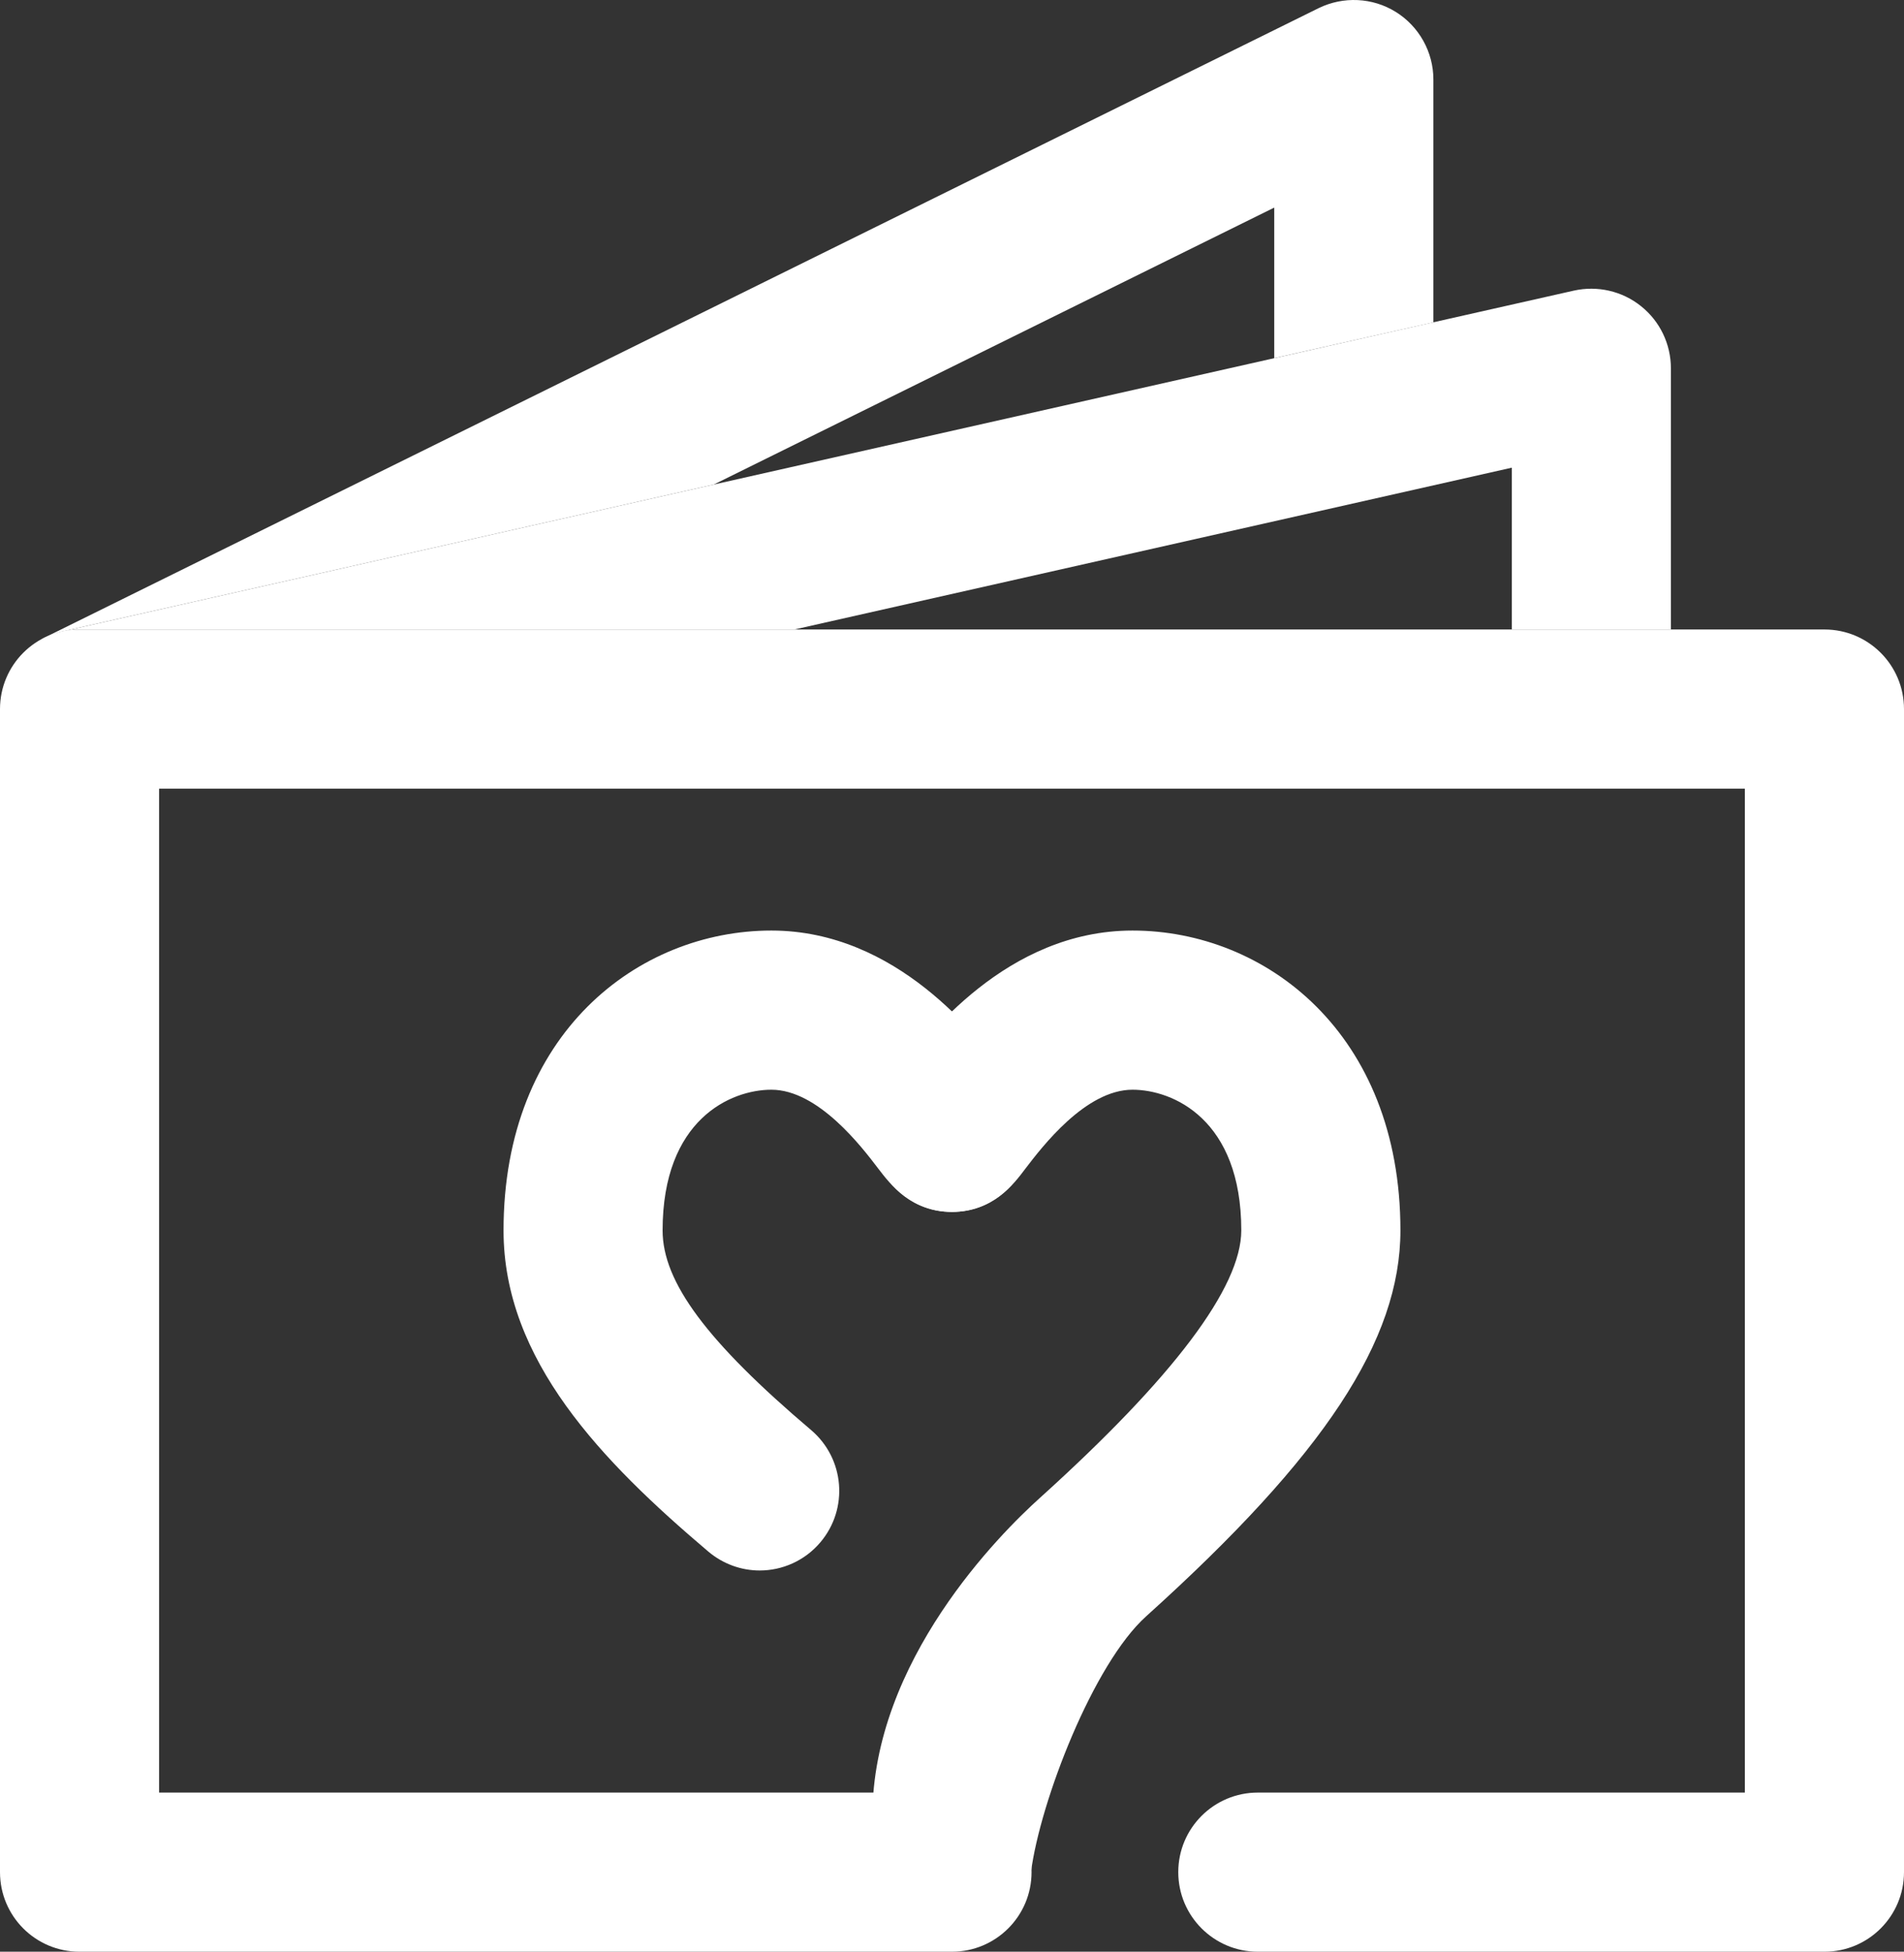
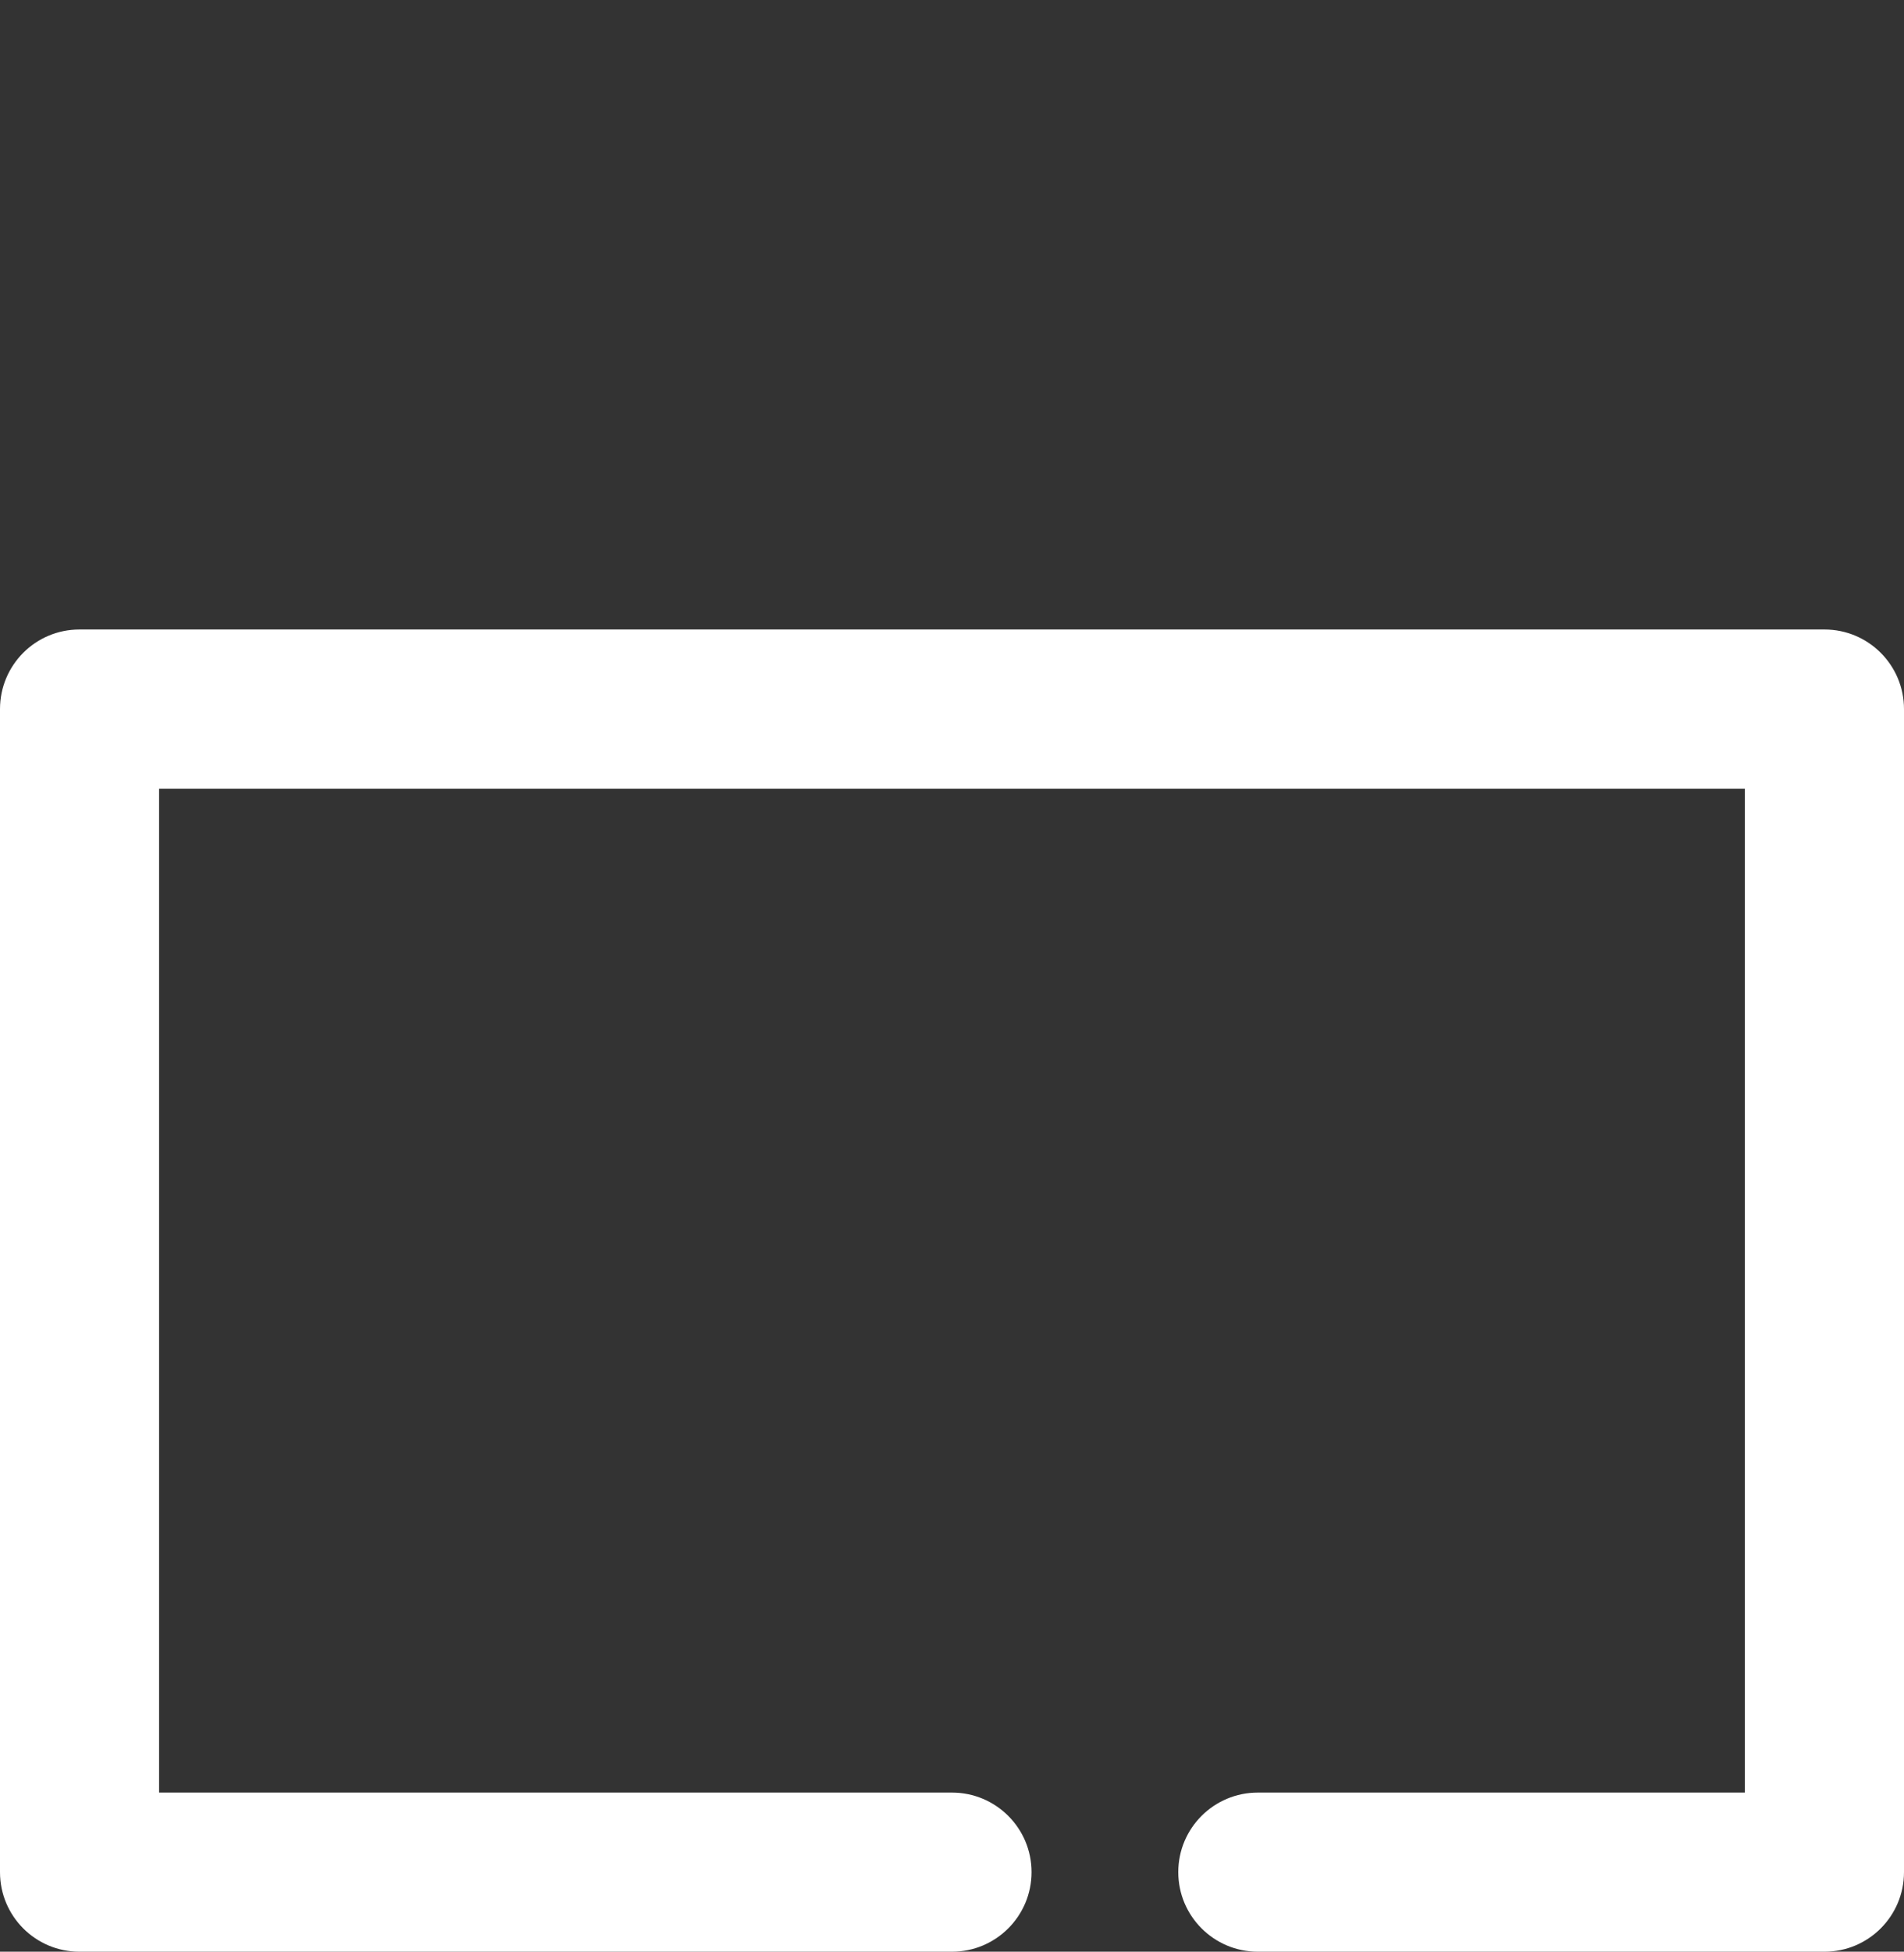
<svg xmlns="http://www.w3.org/2000/svg" version="1.1" id="レイヤー_1" x="0px" y="0px" viewBox="0 0 981.8 1006" style="enable-background:new 0 0 981.8 1006;" xml:space="preserve">
  <rect x="0" y="0" width="981.8" height="1006" fill="#333333" stroke="none" />
  <style type="text/css">
	.st0{fill:#FFFFFF;}
</style>
-   <path class="st0" d="M368.01,249.77l289.06-142.77v77.6l82.06-18.43V41c0-14.16-7.35-27.37-19.39-34.85  C707.72-1.33,692.63-2,679.93,4.21L22.83,328.73c-0.8,0.32-1.33,1.01-2.1,1.38c3.5-1.94,7.16-3.69,11.25-4.61L368.01,249.77z" />
  <path class="st0" d="M940.8,1006H648.61c-22.65,0-41.03-18.35-41.03-41.03c0-22.65,18.38-41,41.03-41h251.13V406.51H82.03v517.46  h408.86c22.65,0,41.03,18.35,41.03,41c0,22.68-18.38,41.03-41.03,41.03H40.98C18.3,1006,0,987.65,0,964.97V365.5  c0-22.68,18.3-41.03,40.98-41.03H940.8c22.65,0,41,18.35,41,41.03v599.47C981.8,987.65,963.45,1006,940.8,1006" />
-   <path class="st0" d="M409.62,324.47l369.95-83.41v83.41h82.03V189.82c0-12.47-5.68-24.27-15.41-32.01  c-9.71-7.8-22.46-10.71-34.64-8.01L31.98,325.5c-1.41,0.32-2.49,1.14-3.85,1.59c4.11-1.41,8.3-2.63,12.86-2.63H409.62z" />
-   <path class="st0" d="M490.89,977.2c-22.68,0-41.03-18.35-41.03-41c0-80.15,66.07-145.87,86.3-164.06  c68.93-62.19,103.91-108.61,103.91-137.94c0-57.26-35.27-72.51-56.09-72.51c-24.19,0-46.68,29.52-55.16,40.6  c-6.31,8.41-16.97,22.38-37.93,22.38c-22.68,0-41.03-18.35-41.03-41.03c0-11.59,4.83-22.09,12.57-29.52l1.14-1.54  c13.77-18.01,55.54-72.93,120.41-72.93c68.66,0,138.15,53.04,138.15,154.54c0,56.57-39.17,116.09-131.07,198.89  c-27.32,24.53-54.67,95.41-59.44,131.92C528.63,988,513.54,977.2,490.89,977.2" />
-   <path class="st0" d="M391.73,809.5c-9.36,0-18.8-3.26-26.5-9.76C310.36,753.24,259.65,701,259.65,634.22  c0-101.52,69.46-154.57,138.12-154.57c64.82,0,106.64,54.87,120.35,72.91l1.17,1.54c7.77,7.45,12.62,17.96,12.62,29.55  c0,22.68-18.41,41.03-41.03,41.03c-20.95,0-31.64-14.03-38.03-22.36c-8.43-11.09-30.92-40.63-55.09-40.63  c-20.85,0-56.09,15.25-56.09,72.54c0,26.63,22.91,57.39,76.59,102.9c17.29,14.69,19.41,40.55,4.77,57.84  C414.94,804.54,403.35,809.5,391.73,809.5" />
</svg>